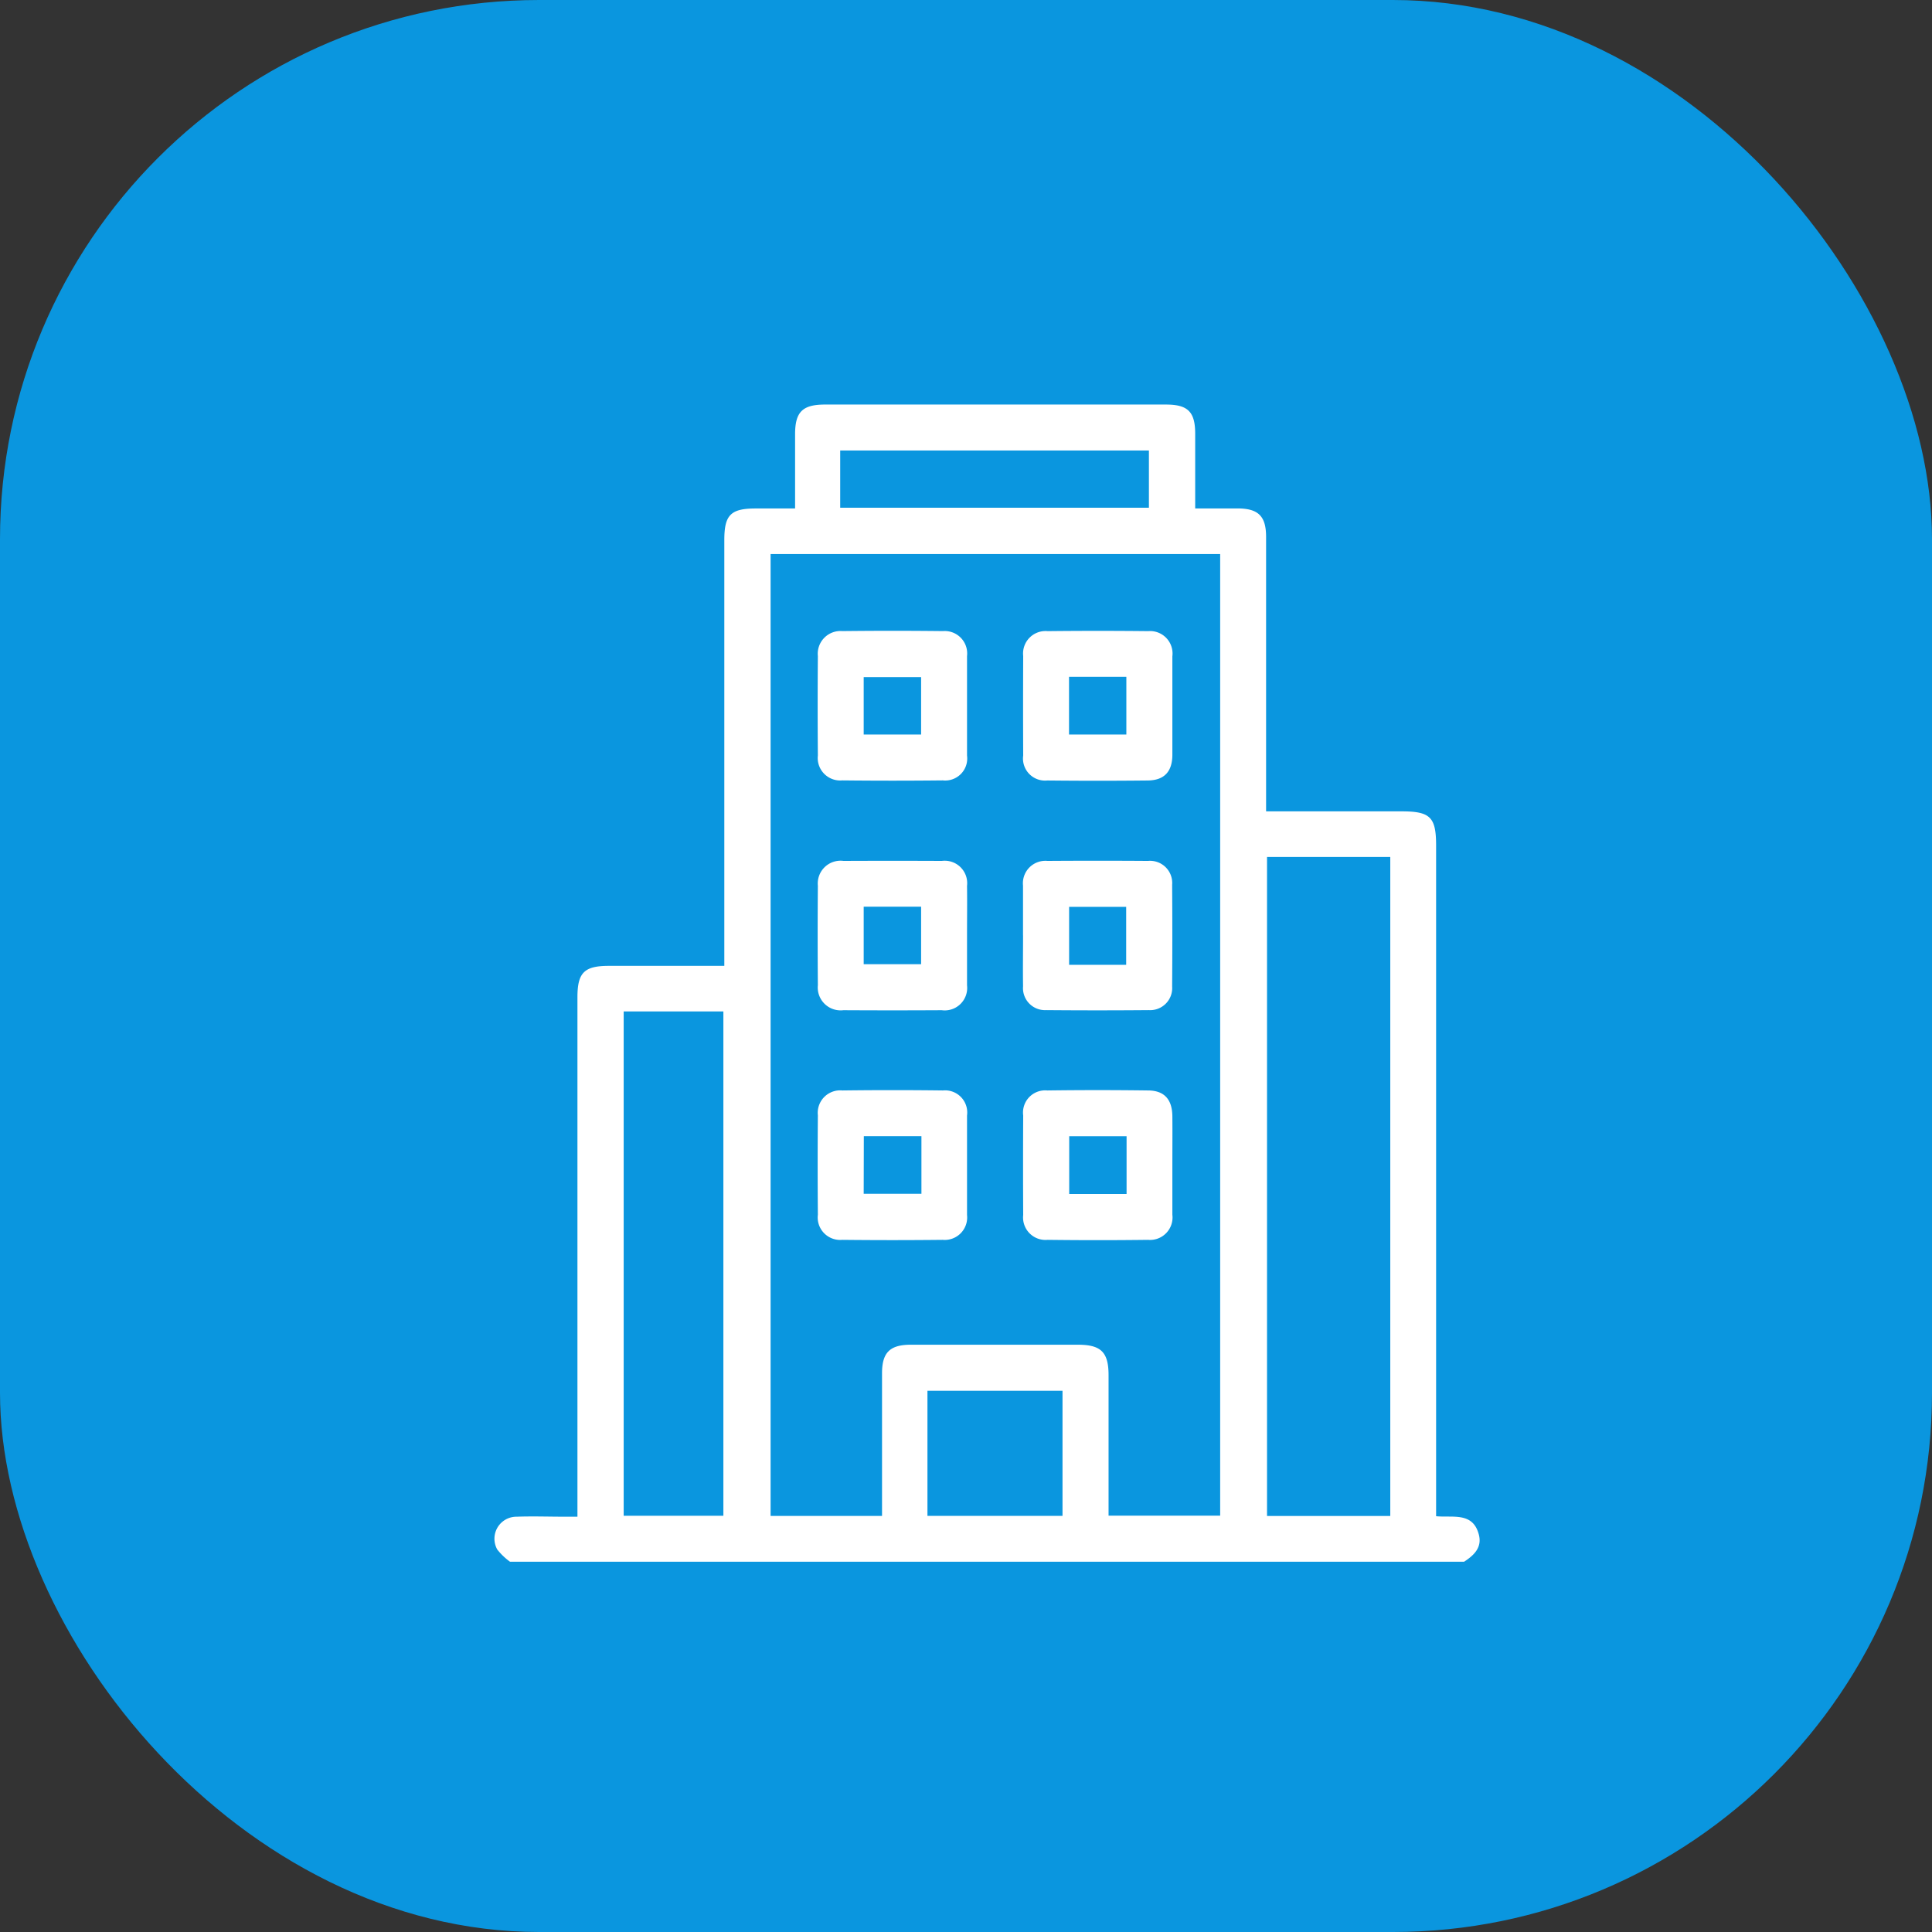
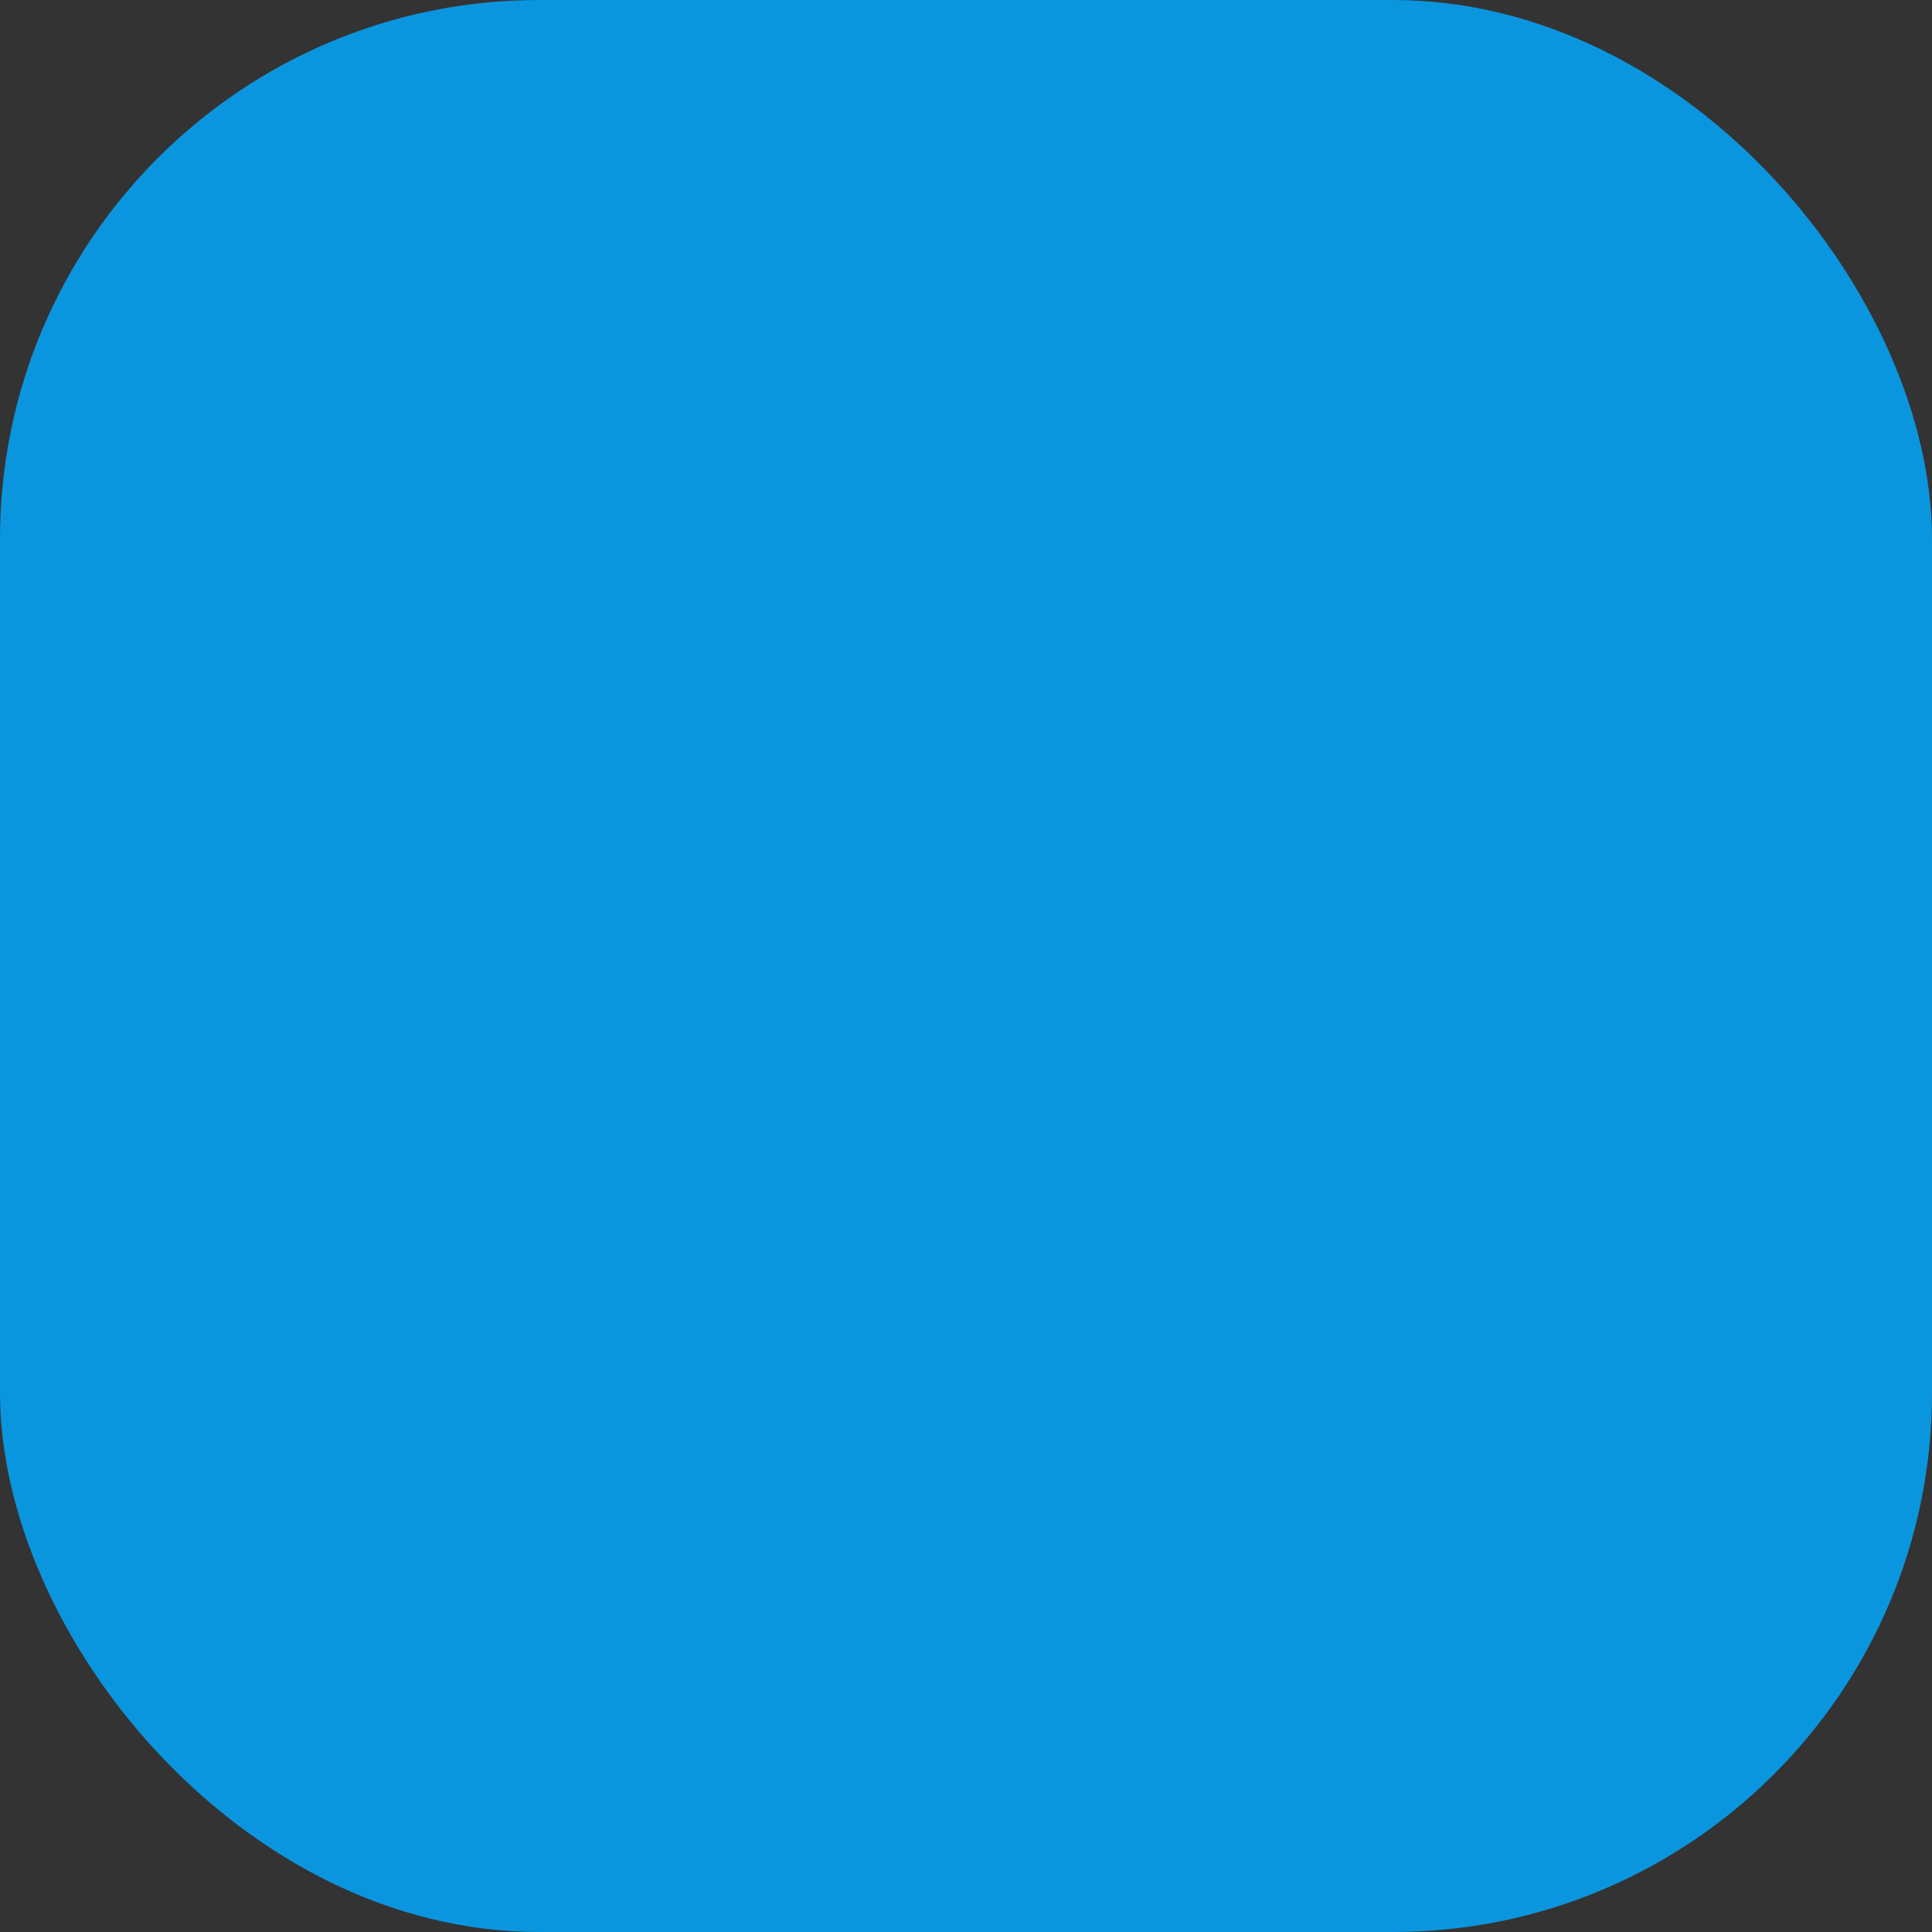
<svg xmlns="http://www.w3.org/2000/svg" width="43" height="43" viewBox="0 0 43 43">
  <rect x="0" y="0" width="43" height="43" fill="#333333" stroke="none" />
  <defs>
    <clipPath id="clip-path">
-       <rect id="Retângulo_348" data-name="Retângulo 348" width="21.934" height="25.759" fill="#fff" />
-     </clipPath>
+       </clipPath>
  </defs>
  <g id="Grupo_272" data-name="Grupo 272" transform="translate(-266.785 -6002.716)">
    <rect id="Retângulo_349" data-name="Retângulo 349" width="43" height="43" rx="12" transform="translate(266.785 6002.716)" fill="#0a96df" />
    <g id="Grupo_271" data-name="Grupo 271" transform="translate(277.785 6011.716)">
      <g id="Grupo_269" data-name="Grupo 269" clip-path="url(#clip-path)">
-         <path id="Caminho_2881" data-name="Caminho 2881" d="M.351,25.759a1.445,1.445,0,0,1-.283-.271A.49.49,0,0,1,.5,24.757c.36-.013.721,0,1.081,0h.271v-.319q0-5.62,0-11.241c0-.549.15-.7.7-.7H5.121v-.326q0-4.577,0-9.154c0-.557.143-.7.7-.7h.875c0-.566,0-1.108,0-1.651,0-.5.166-.661.665-.662H14.95c.488,0,.65.161.651.646,0,.544,0,1.087,0,1.666h.938c.466,0,.64.169.64.635q0,2.879,0,5.759v.348h3.014c.641,0,.77.128.77.761q0,7.293,0,14.585v.342c.371.037.818-.1.951.408.077.293-.113.465-.334.609Zm5.8-22.428V24.74h2.48v-.306c0-.956,0-1.912,0-2.868,0-.465.176-.636.64-.637H12.99c.514,0,.682.165.683.674q0,1.434,0,2.868v.263h2.484V3.331Zm13.792,6.742H17.2V24.741h2.743ZM2.881,24.736H5.1V13.511H2.881ZM7.7,2.3h6.871V1.026H7.7ZM9.642,24.738h3.006V21.954H9.642Z" transform="translate(0 0)" fill="#fff" />
-         <path id="Caminho_2882" data-name="Caminho 2882" d="M110.415,228.762c0,.369,0,.738,0,1.106a.5.5,0,0,1-.541.554q-1.119.012-2.238,0a.5.5,0,0,1-.541-.559q-.009-1.106,0-2.213a.5.5,0,0,1,.546-.553q1.119-.014,2.238,0a.493.493,0,0,1,.536.558c0,.369,0,.738,0,1.106m-2.3.636H109.4v-1.282h-1.282Z" transform="translate(-99.892 -211.827)" fill="#fff" />
-         <path id="Caminho_2883" data-name="Caminho 2883" d="M178.419,228.781c0,.36,0,.721,0,1.081a.5.5,0,0,1-.539.559q-1.119.014-2.238,0a.5.5,0,0,1-.543-.554q-.006-1.106,0-2.213a.494.494,0,0,1,.537-.558q1.119-.015,2.238,0c.366,0,.542.2.545.577s0,.738,0,1.106m-1.019-.664h-1.277V229.4H177.4Z" transform="translate(-163.326 -211.826)" fill="#fff" />
-         <path id="Caminho_2884" data-name="Caminho 2884" d="M178.419,76.671c0,.36,0,.721,0,1.081,0,.376-.179.571-.546.575q-1.119.012-2.238,0a.491.491,0,0,1-.536-.557q-.005-1.106,0-2.213a.5.5,0,0,1,.544-.554q1.119-.012,2.238,0a.5.5,0,0,1,.538.561c0,.369,0,.738,0,1.106m-2.3.634h1.276V76.02h-1.276Z" transform="translate(-163.326 -69.956)" fill="#fff" />
        <path id="Caminho_2885" data-name="Caminho 2885" d="M110.411,152.792c0,.369,0,.738,0,1.107a.5.5,0,0,1-.564.554q-1.094.006-2.188,0a.509.509,0,0,1-.568-.557q-.009-1.107,0-2.213a.507.507,0,0,1,.571-.553q1.094-.005,2.188,0a.5.5,0,0,1,.561.556c.005.369,0,.738,0,1.107m-2.3.636h1.278v-1.28h-1.278Z" transform="translate(-99.888 -140.969)" fill="#fff" />
        <path id="Caminho_2886" data-name="Caminho 2886" d="M175.1,152.782c0-.369,0-.738,0-1.107a.5.5,0,0,1,.544-.55q1.119-.008,2.238,0a.493.493,0,0,1,.537.532q.008,1.132,0,2.264a.491.491,0,0,1-.518.525q-1.144.01-2.289,0a.49.49,0,0,1-.511-.532c-.006-.377,0-.755,0-1.132m2.295-.635h-1.27v1.29h1.27Z" transform="translate(-163.331 -140.964)" fill="#fff" />
        <path id="Caminho_2887" data-name="Caminho 2887" d="M110.414,76.666c0,.369,0,.738,0,1.106a.49.49,0,0,1-.539.552q-1.119.012-2.238,0a.5.5,0,0,1-.543-.554q-.009-1.106,0-2.213a.506.506,0,0,1,.545-.556q1.119-.013,2.238,0a.5.5,0,0,1,.537.558c0,.369,0,.738,0,1.106m-2.3.638h1.278V76.026h-1.278Z" transform="translate(-99.891 -69.955)" fill="#fff" />
      </g>
    </g>
  </g>
</svg>